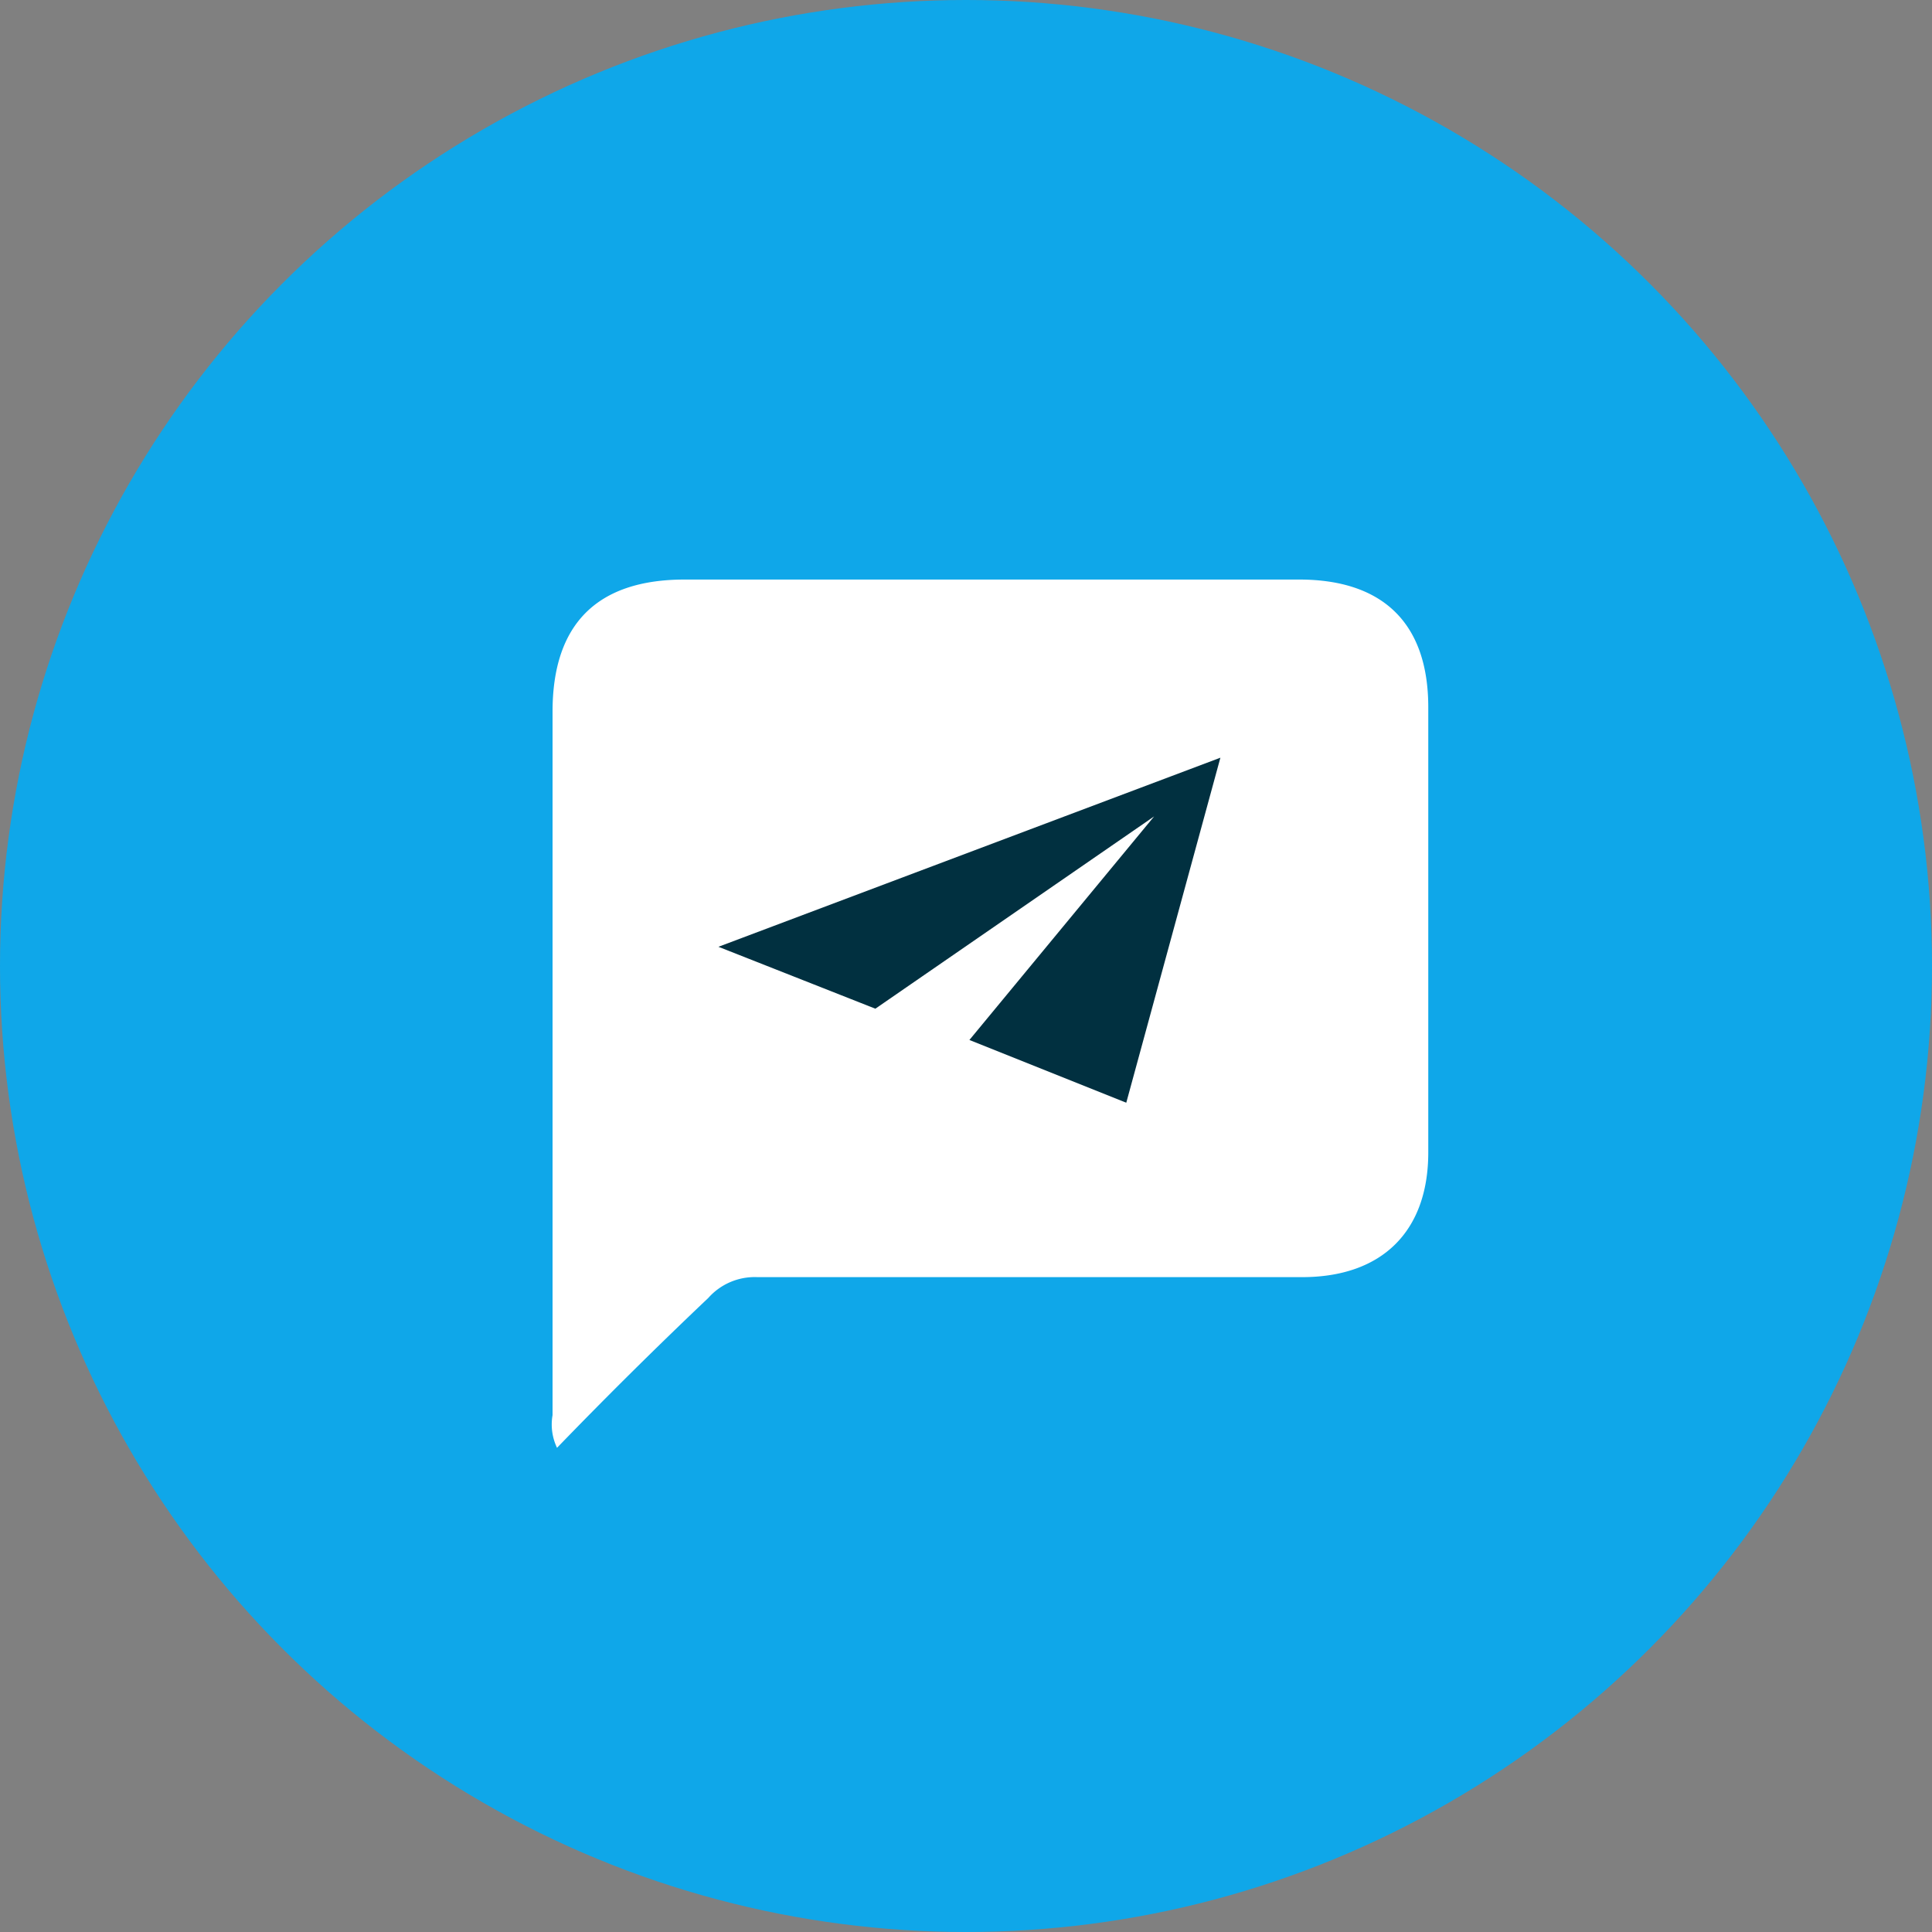
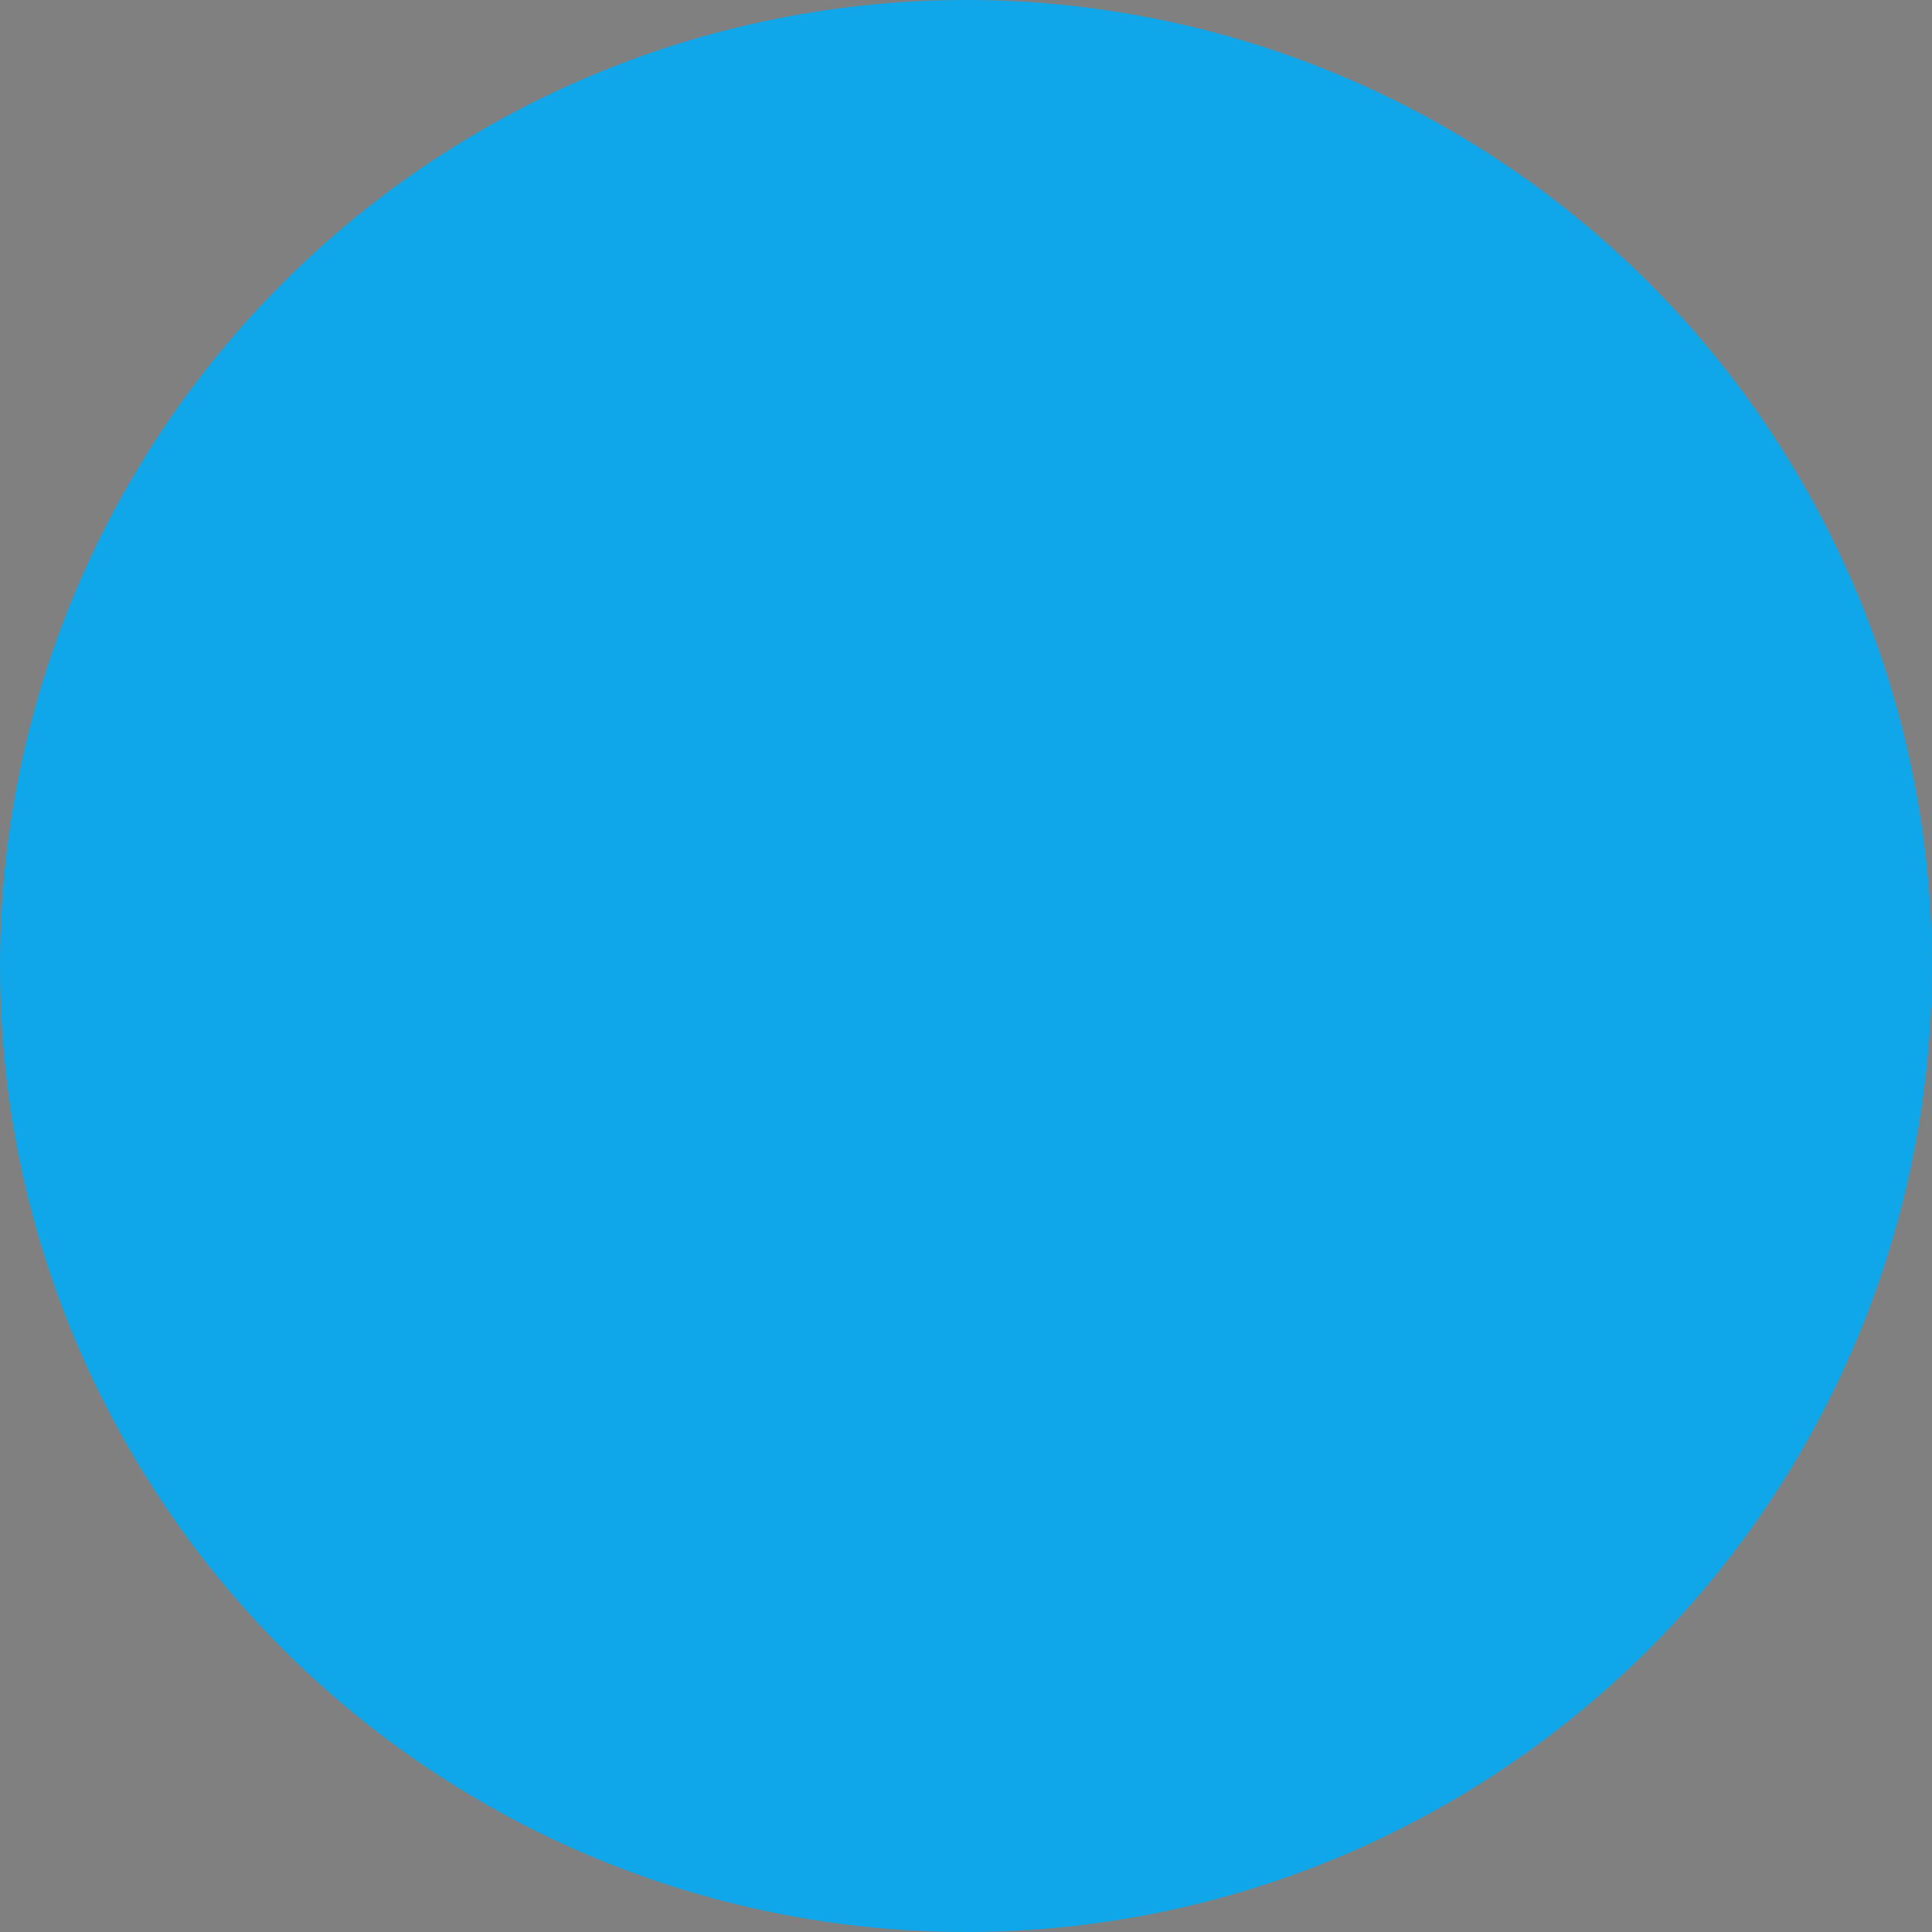
<svg xmlns="http://www.w3.org/2000/svg" width="70" height="70" viewBox="0 0 70 70">
  <rect x="0" y="0" width="70" height="70" fill="#808080" stroke="none" />
  <g transform="translate(.4 .23)">
    <circle cx="35" cy="35" r="35" transform="translate(-.4 -.23)" fill="#0fa7e9" />
-     <path d="M19.782 52.227a1.959 1.959 0 01-.162-1.183v-25.49c0-3.173 1.613-4.786 4.786-4.786H46.67c3.065 0 4.679 1.613 4.679 4.625v16.133c0 2.85-1.667 4.517-4.571 4.517H27.039a2.247 2.247 0 00-1.775.753 177.382 177.382 0 00-5.482 5.431z" fill="#fff" />
-     <path d="M25.63 34.074l18.187-6.851-3.41 12.5-5.683-2.273 6.692-8.1-10.1 6.967z" fill="#013040" />
  </g>
</svg>